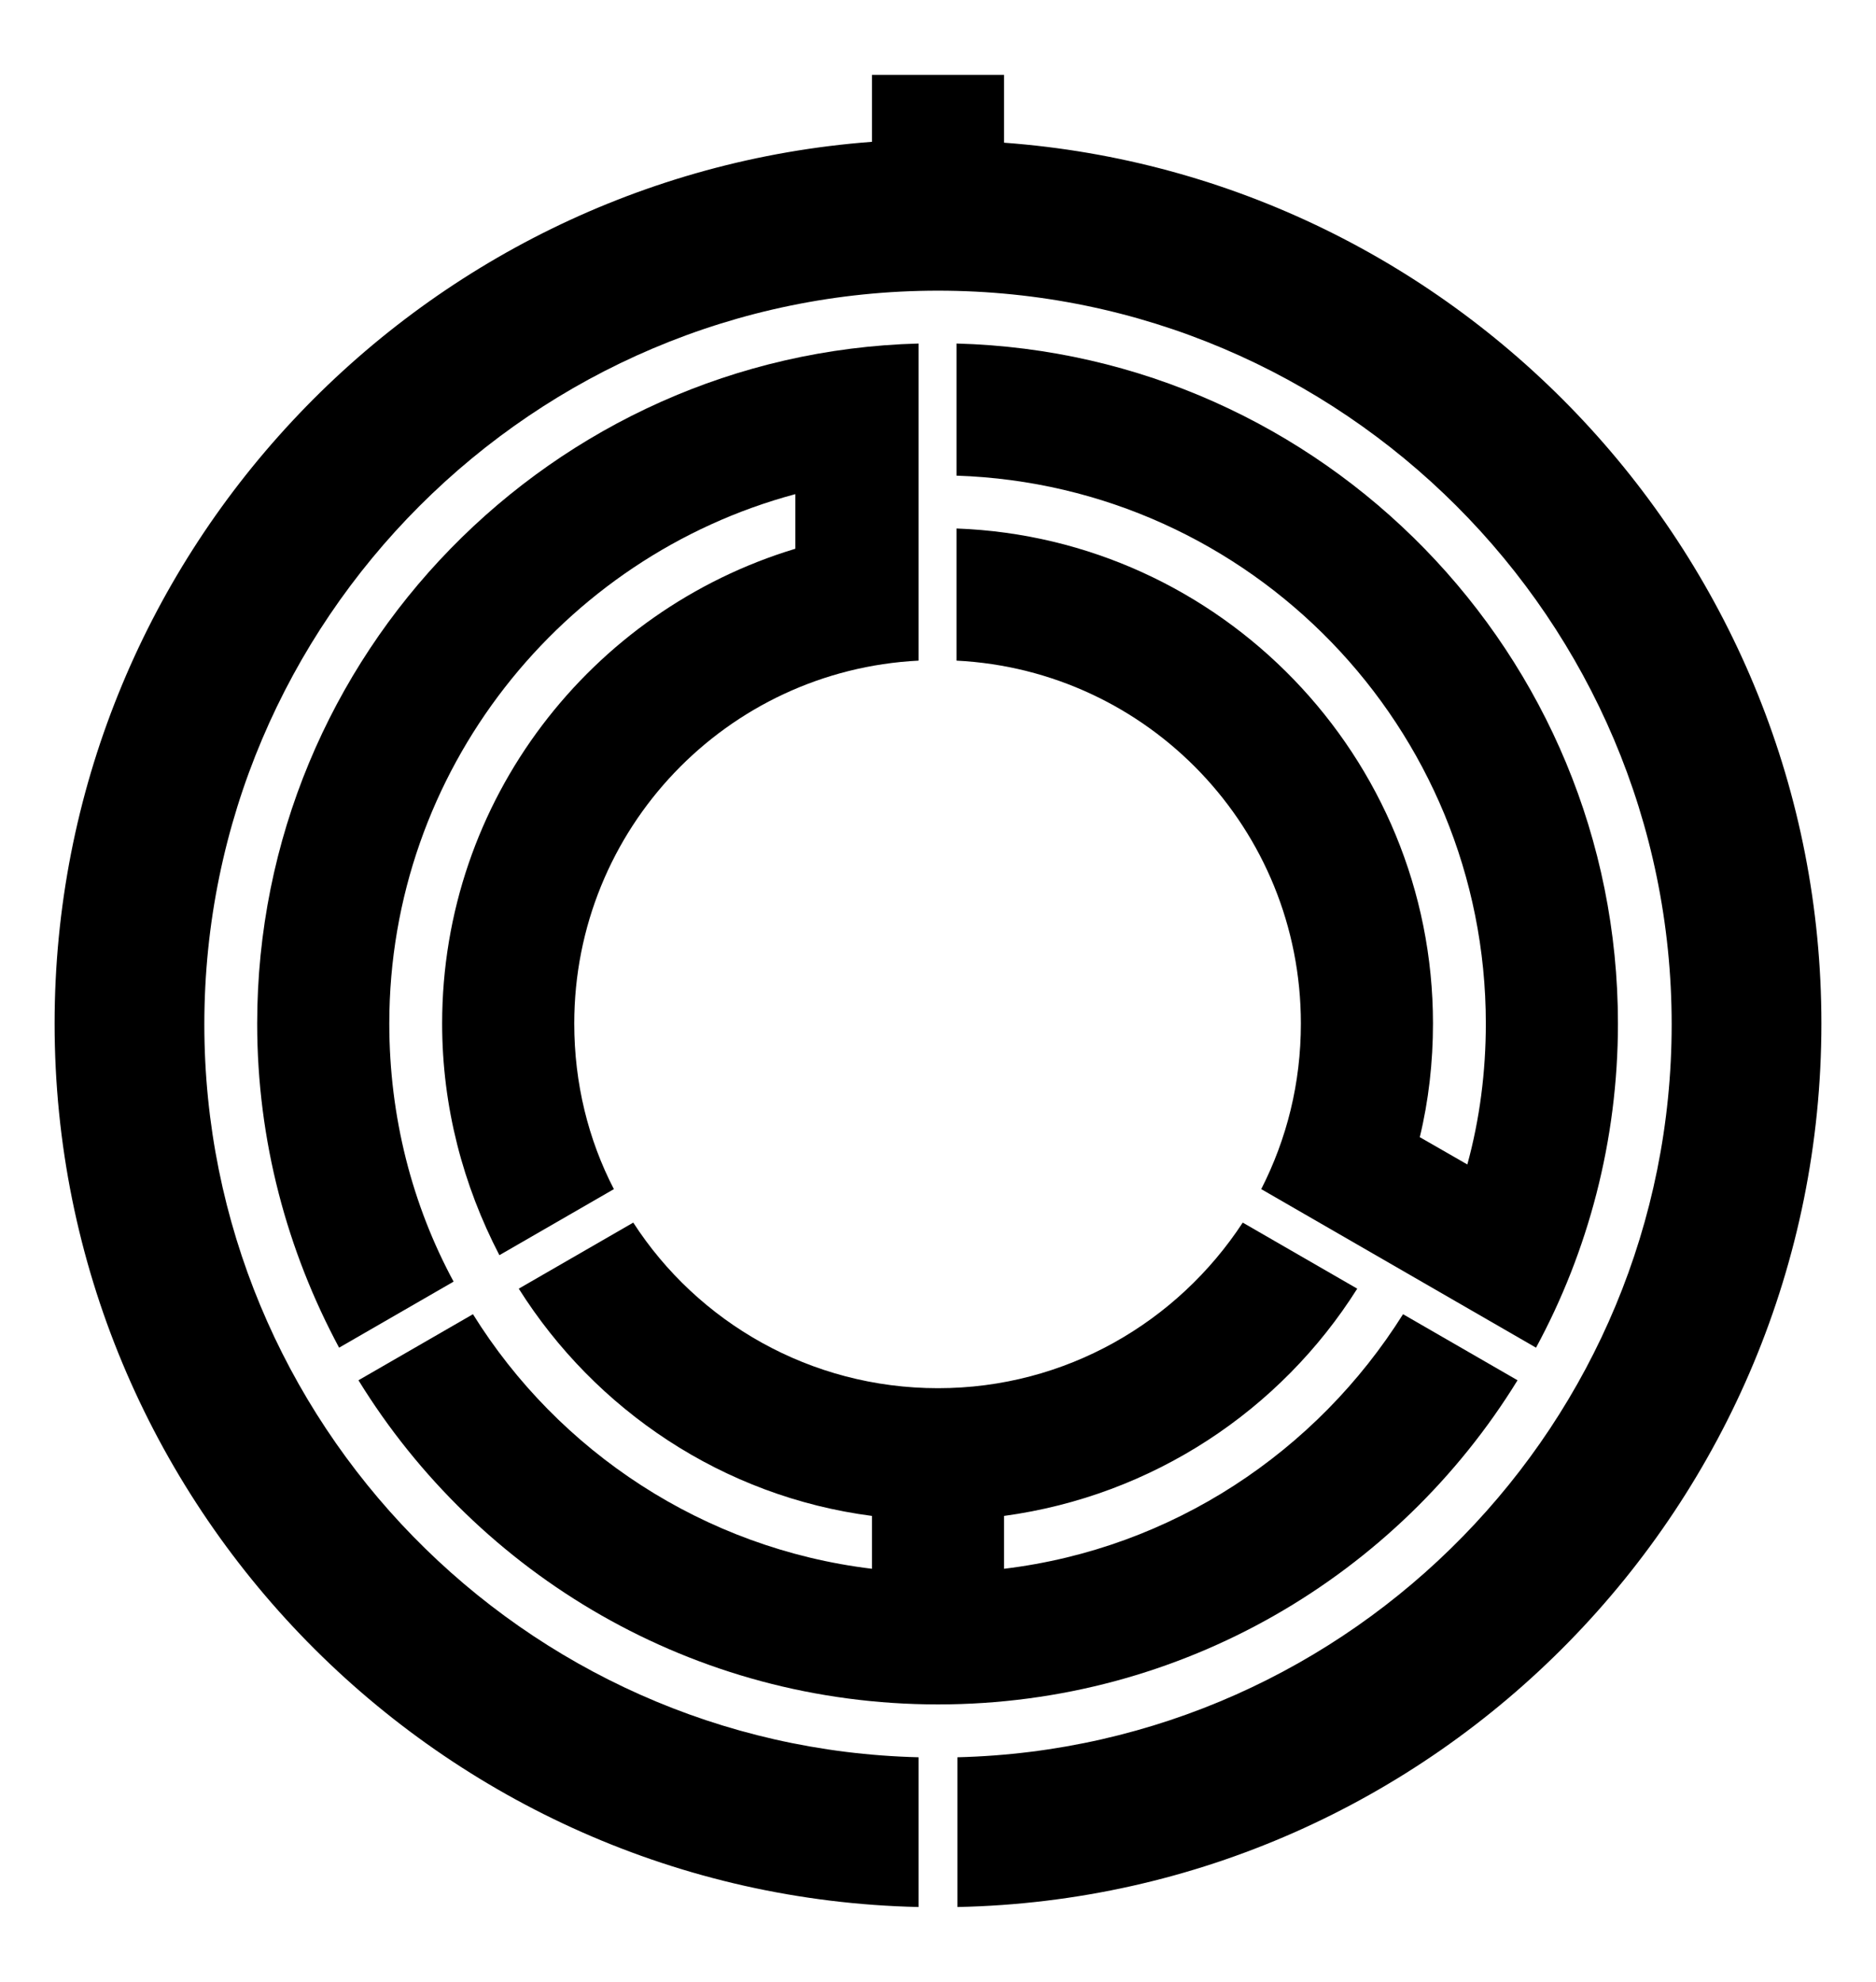
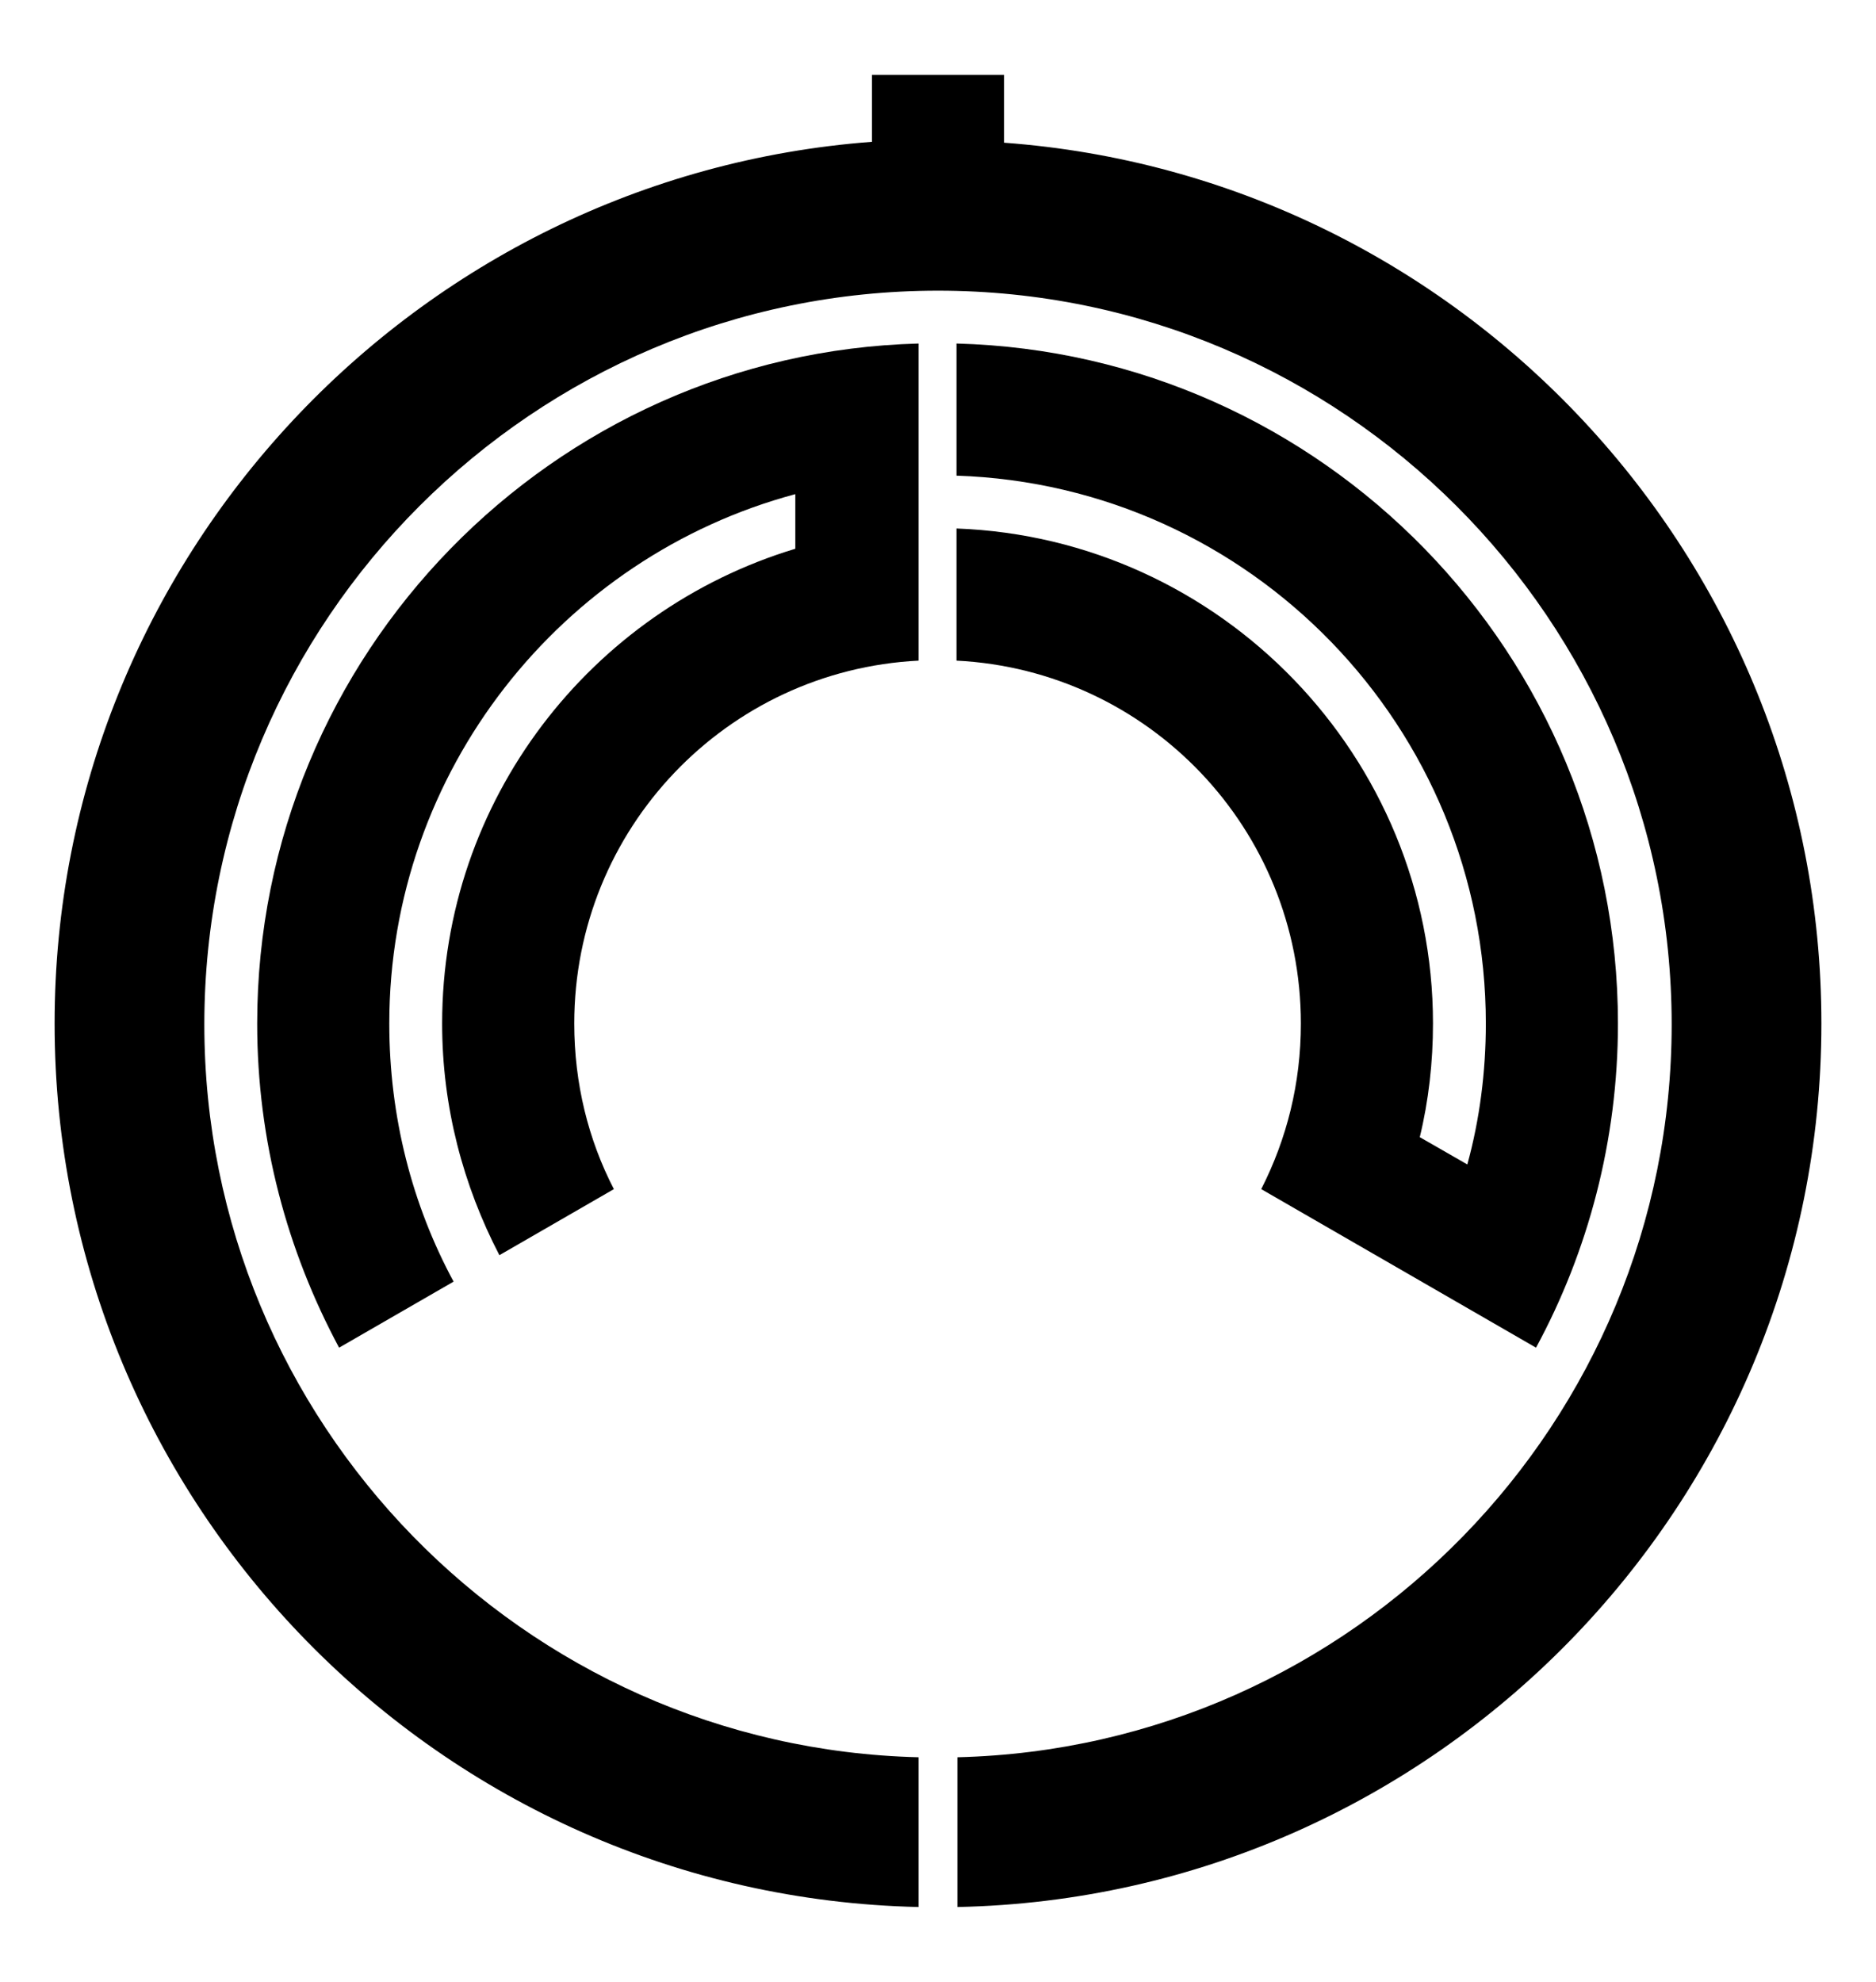
<svg xmlns="http://www.w3.org/2000/svg" enable-background="new 0 0 213 225" version="1.1" viewBox="0 0 213 225" xml:space="preserve">
  <path d="m114 16.2v-7.7h-15v7.6c-51.8 3.9-92.8 47.3-92.8 100.1 0 54.6 43.8 99.1 98.1 100.3v-17c-44.9-1.1-81.1-38-81.1-83.2 0-45.9 37.4-83.3 83.3-83.3s83.3 37.4 83.3 83.3c0 45.2-36.2 82.1-81.1 83.2v17c54.3-1.1 98.1-45.7 98.1-100.3 0-52.8-41-96.2-92.8-100z" />
  <path d="m51.5 145.5c-4.7-8.7-7.3-18.7-7.3-29.3 0-28.7 19.6-53 46.1-60.1v6.2c-23.2 7-40.1 28.5-40.1 53.9 0 9.5 2.4 18.4 6.5 26.3l13-7.5c-2.9-5.6-4.5-12-4.5-18.8 0-22.1 17.3-40.1 39.1-41.2v-36c-41.6 1.1-75.1 35.3-75.1 77.2 0 13.3 3.4 25.8 9.3 36.8l13-7.5z" />
-   <path d="m108.6 54c33.4 1.1 60.1 28.6 60.1 62.2 0 5.5-0.7 10.9-2.1 16l-5.4-3.1c1-4.1 1.5-8.5 1.5-12.9 0-30.3-24.1-55.1-54.1-56.2v15c21.8 1.1 39.1 19.1 39.1 41.2 0 6.8-1.6 13.1-4.5 18.8l31.2 18c5.9-10.9 9.3-23.5 9.3-36.8 0-41.9-33.5-76.1-75.1-77.2v15z" />
-   <path d="m159.3 149.2c-9.8 15.6-26.2 26.6-45.3 28.9v-6c16.9-2.3 31.4-12 40.1-25.8l-13-7.5c-7.4 11.3-20.1 18.8-34.6 18.8s-27.3-7.5-34.6-18.8l-13 7.5c8.7 13.8 23.2 23.6 40.1 25.8v6c-19.1-2.3-35.6-13.3-45.3-28.9l-13 7.5c13.6 22.1 38 36.8 65.8 36.8s52.2-14.7 65.8-36.8l-13-7.5z" />
+   <path d="m108.6 54c33.4 1.1 60.1 28.6 60.1 62.2 0 5.5-0.7 10.9-2.1 16l-5.4-3.1c1-4.1 1.5-8.5 1.5-12.9 0-30.3-24.1-55.1-54.1-56.2v15c21.8 1.1 39.1 19.1 39.1 41.2 0 6.8-1.6 13.1-4.5 18.8l31.2 18c5.9-10.9 9.3-23.5 9.3-36.8 0-41.9-33.5-76.1-75.1-77.2z" />
</svg>